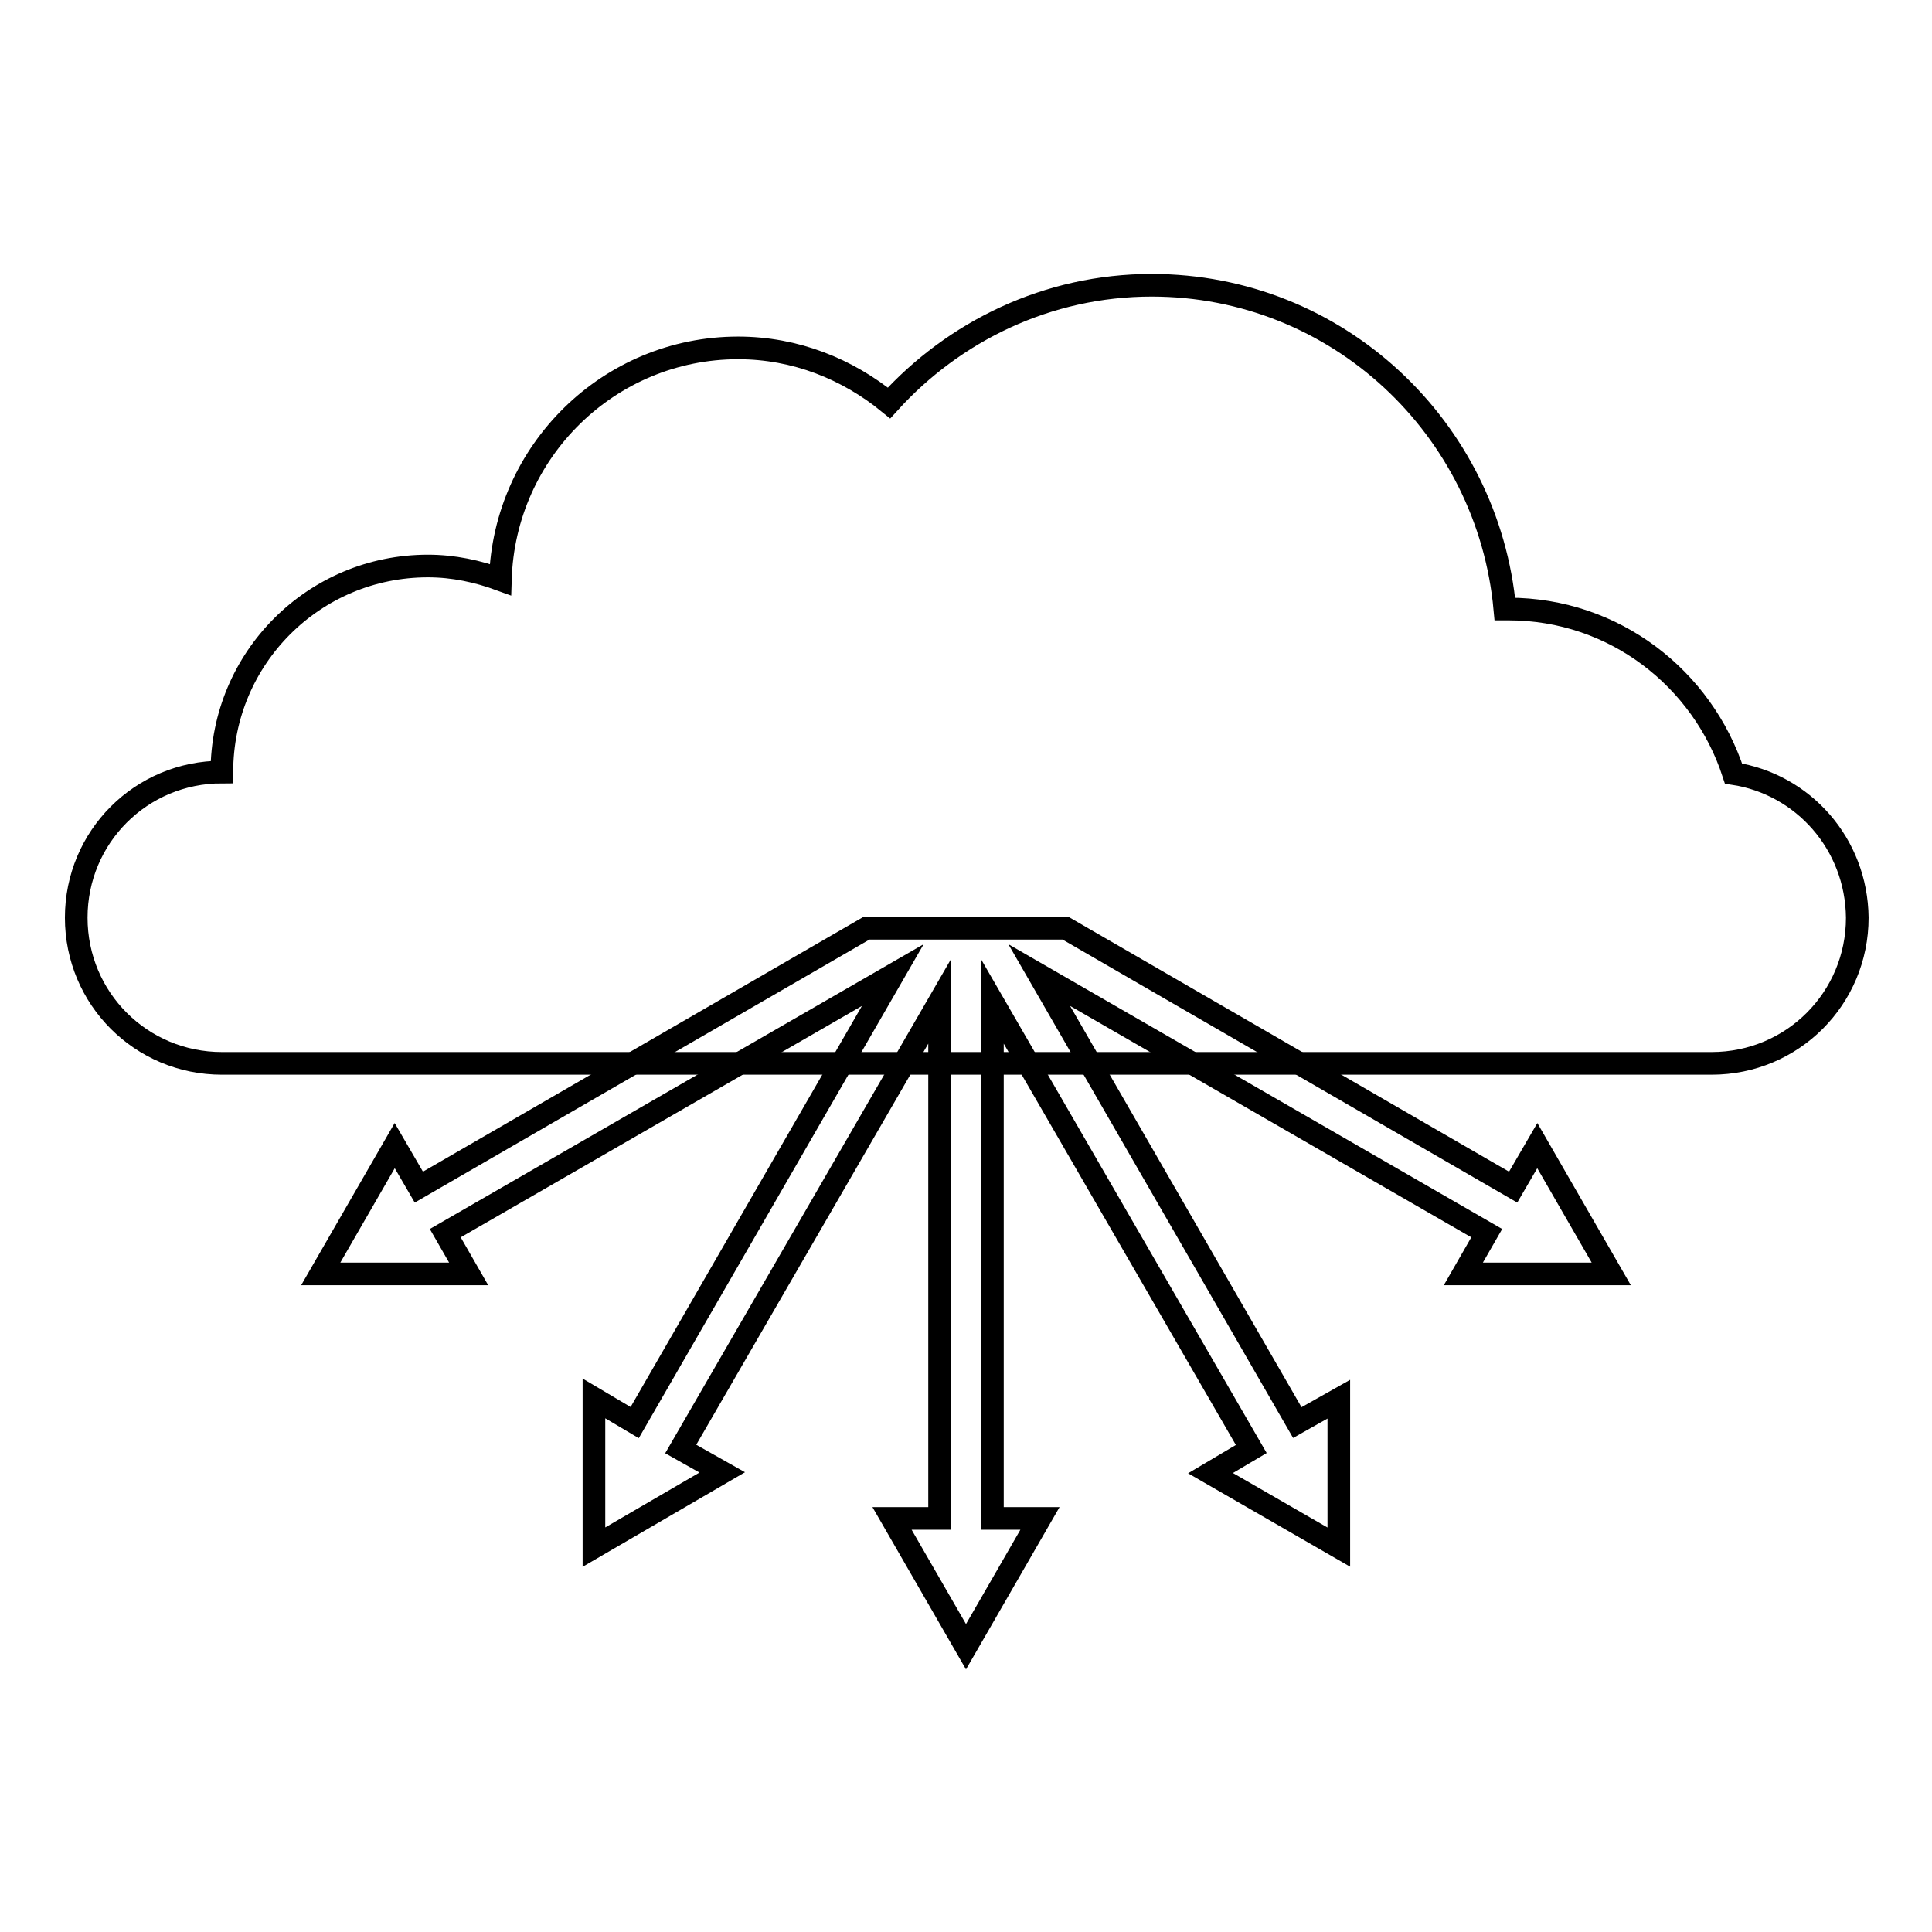
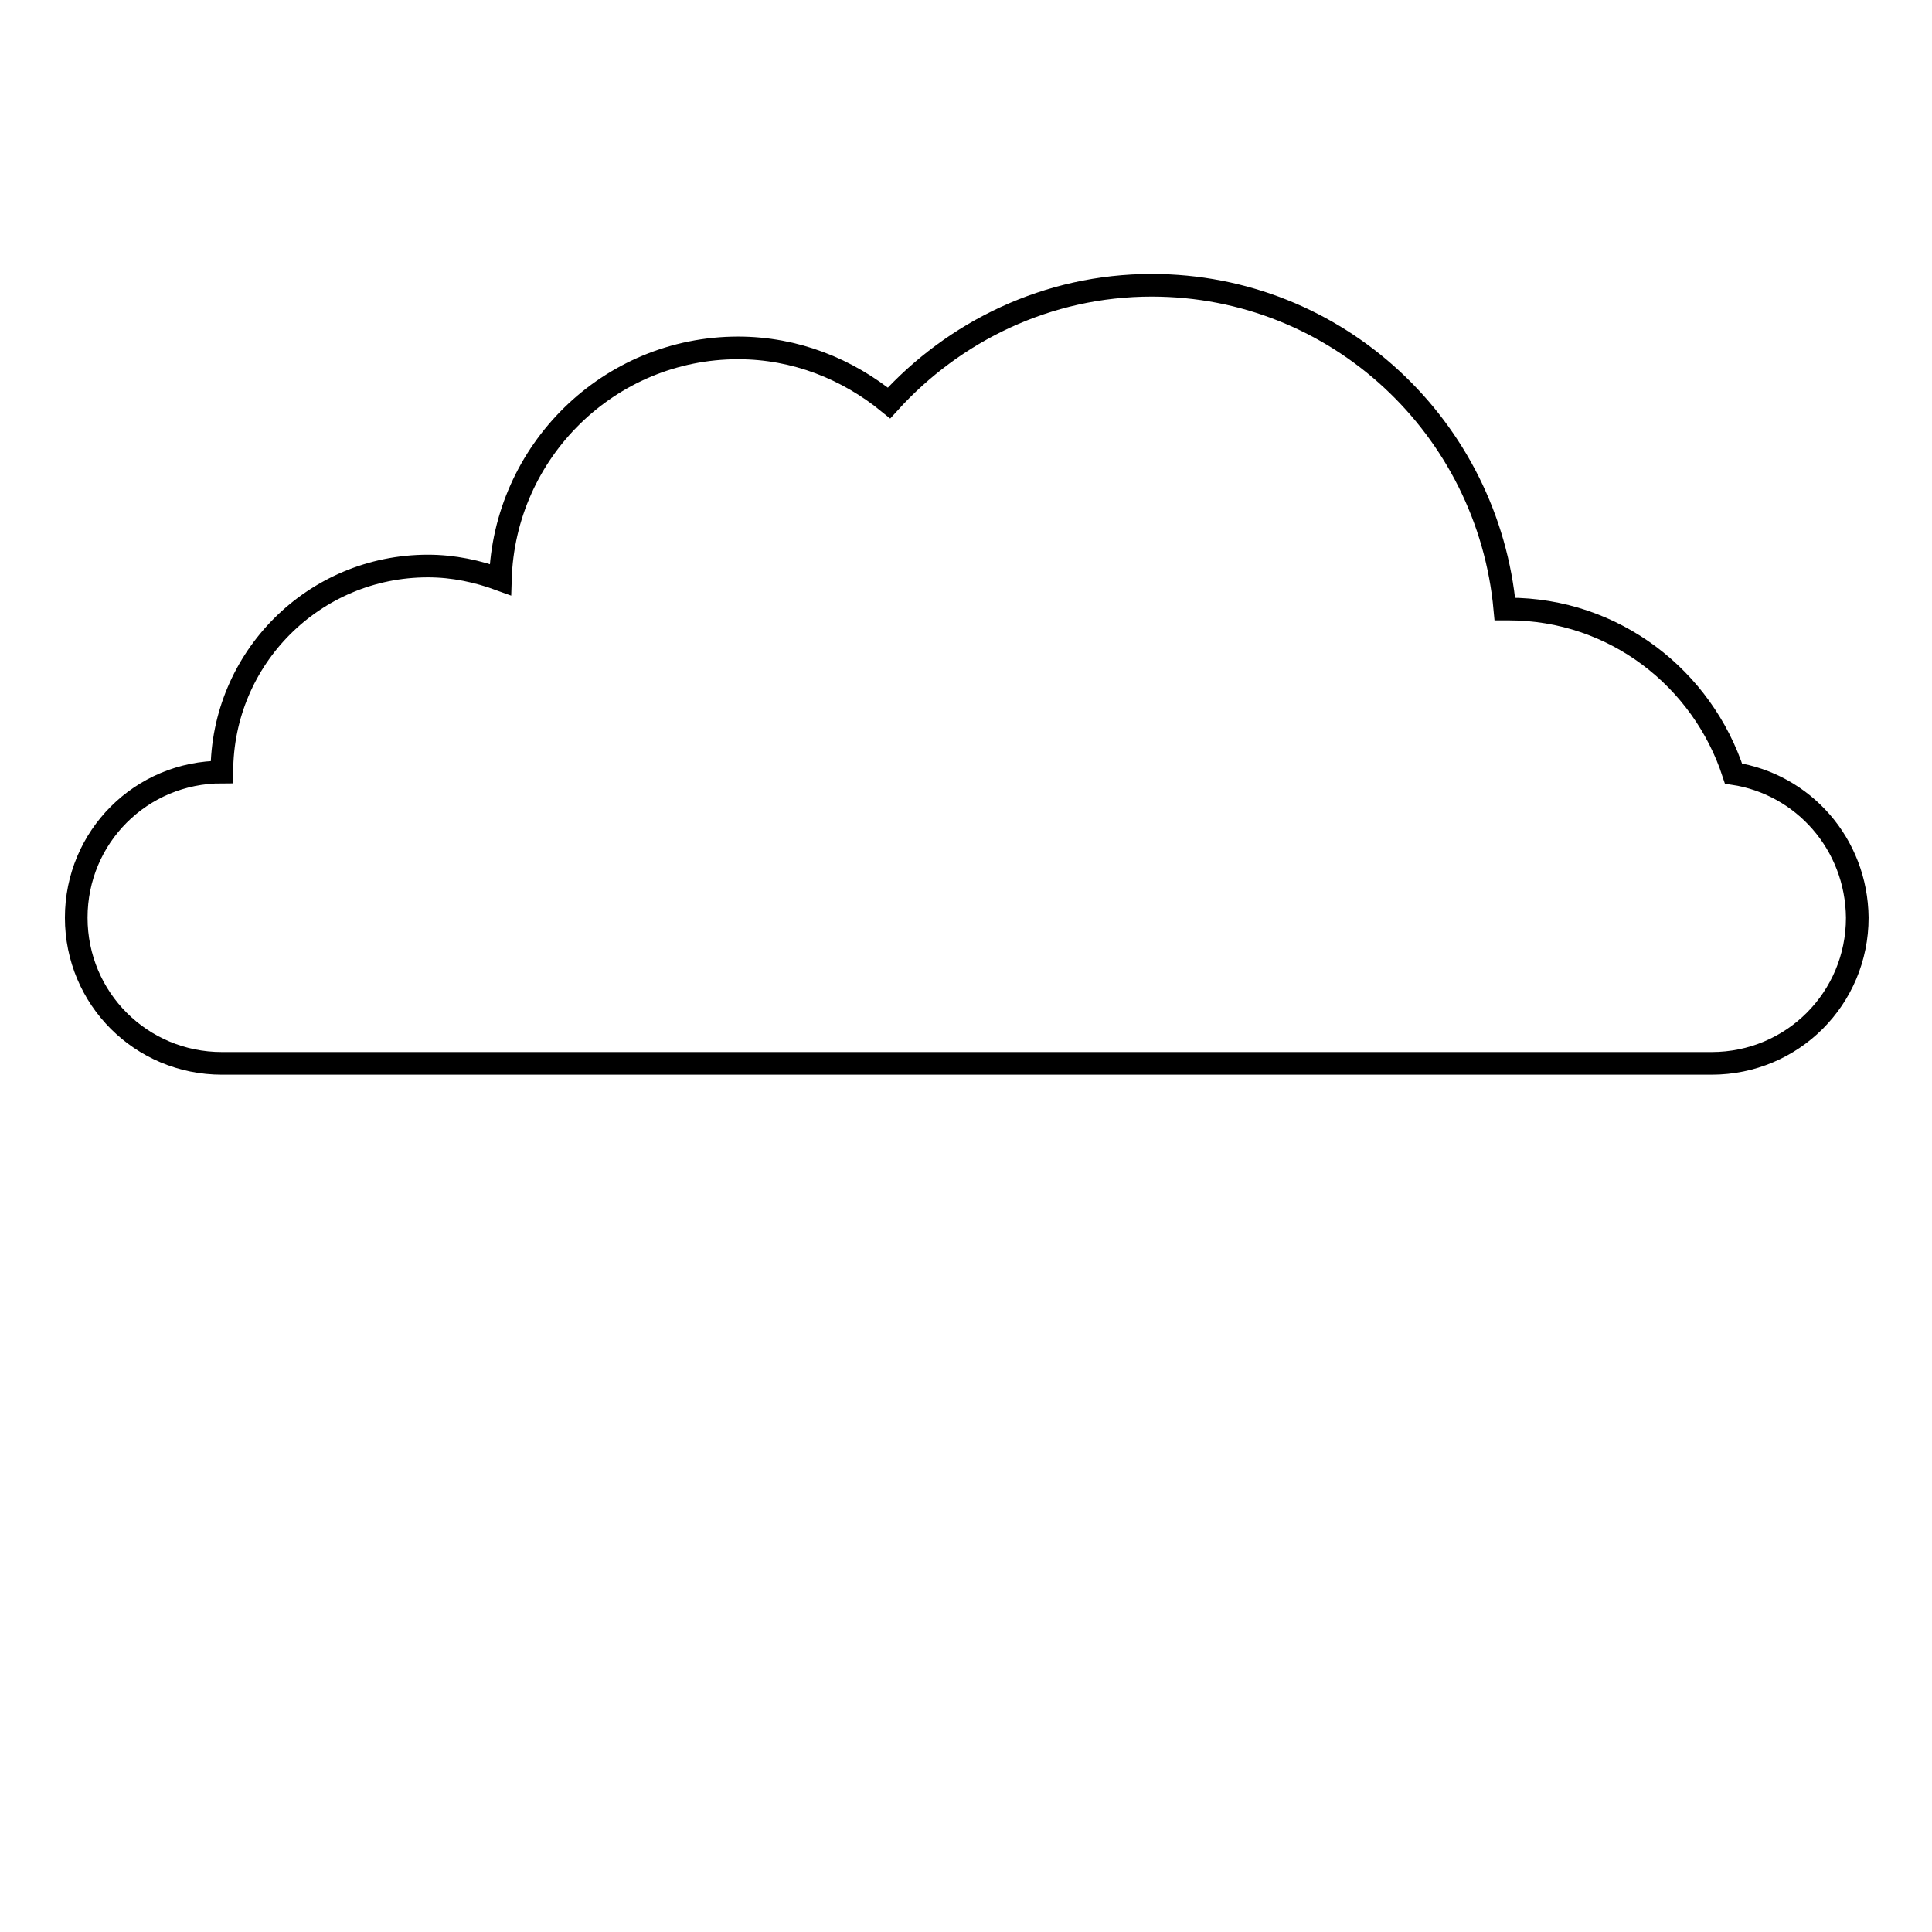
<svg xmlns="http://www.w3.org/2000/svg" version="1.1" x="0px" y="0px" viewBox="0 0 256 256" enable-background="new 0 0 256 256" xml:space="preserve">
  <g>
    <g>
      <g>
        <g>
          <path stroke-width="3" fill-opacity="0" stroke="#000000" d="M229.7,102.5c-4.1-12.6-15.8-21.8-29.8-21.8c-0.2,0-0.3,0-0.5,0c-2.2-24-22.2-42.9-46.8-42.9c-13.8,0-26.2,6.1-34.8,15.6c-5.5-4.5-12.4-7.3-20-7.3c-17.1,0-31,13.7-31.5,30.7c-3-1.1-6.2-1.8-9.6-1.8c-15.1,0-27.3,12.2-27.3,27.3c-10.7,0-19.3,8.6-19.3,19.3c0,10.7,8.6,19.3,19.3,19.3c4.3,0,194,0,197.4,0c10.7,0,19.3-8.6,19.3-19.3C246,111.8,238.9,103.9,229.7,102.5z" />
-           <path stroke-width="3" fill-opacity="0" stroke="#000000" d="M114.8 123L55.5 157.3 52.3 151.8 42.5 168.8 62.1 168.8 59 163.4 118.3 129.2 84.1 188.5 78.7 185.3 78.7 205 95.7 195.1 90.2 192 124.5 132.7 124.5 201.2 118.2 201.2 128 218.2 137.8 201.2 131.5 201.2 131.5 132.7 165.8 192 160.4 195.2 177.4 205 177.4 185.4 171.9 188.5 137.7 129.2 197 163.4 193.9 168.8 213.5 168.8 203.7 151.8 200.5 157.3 141.2 123 z" />
        </g>
      </g>
      <g />
      <g />
      <g />
      <g />
      <g />
      <g />
      <g />
      <g />
      <g />
      <g />
      <g />
      <g />
      <g />
      <g />
      <g />
    </g>
  </g>
</svg>